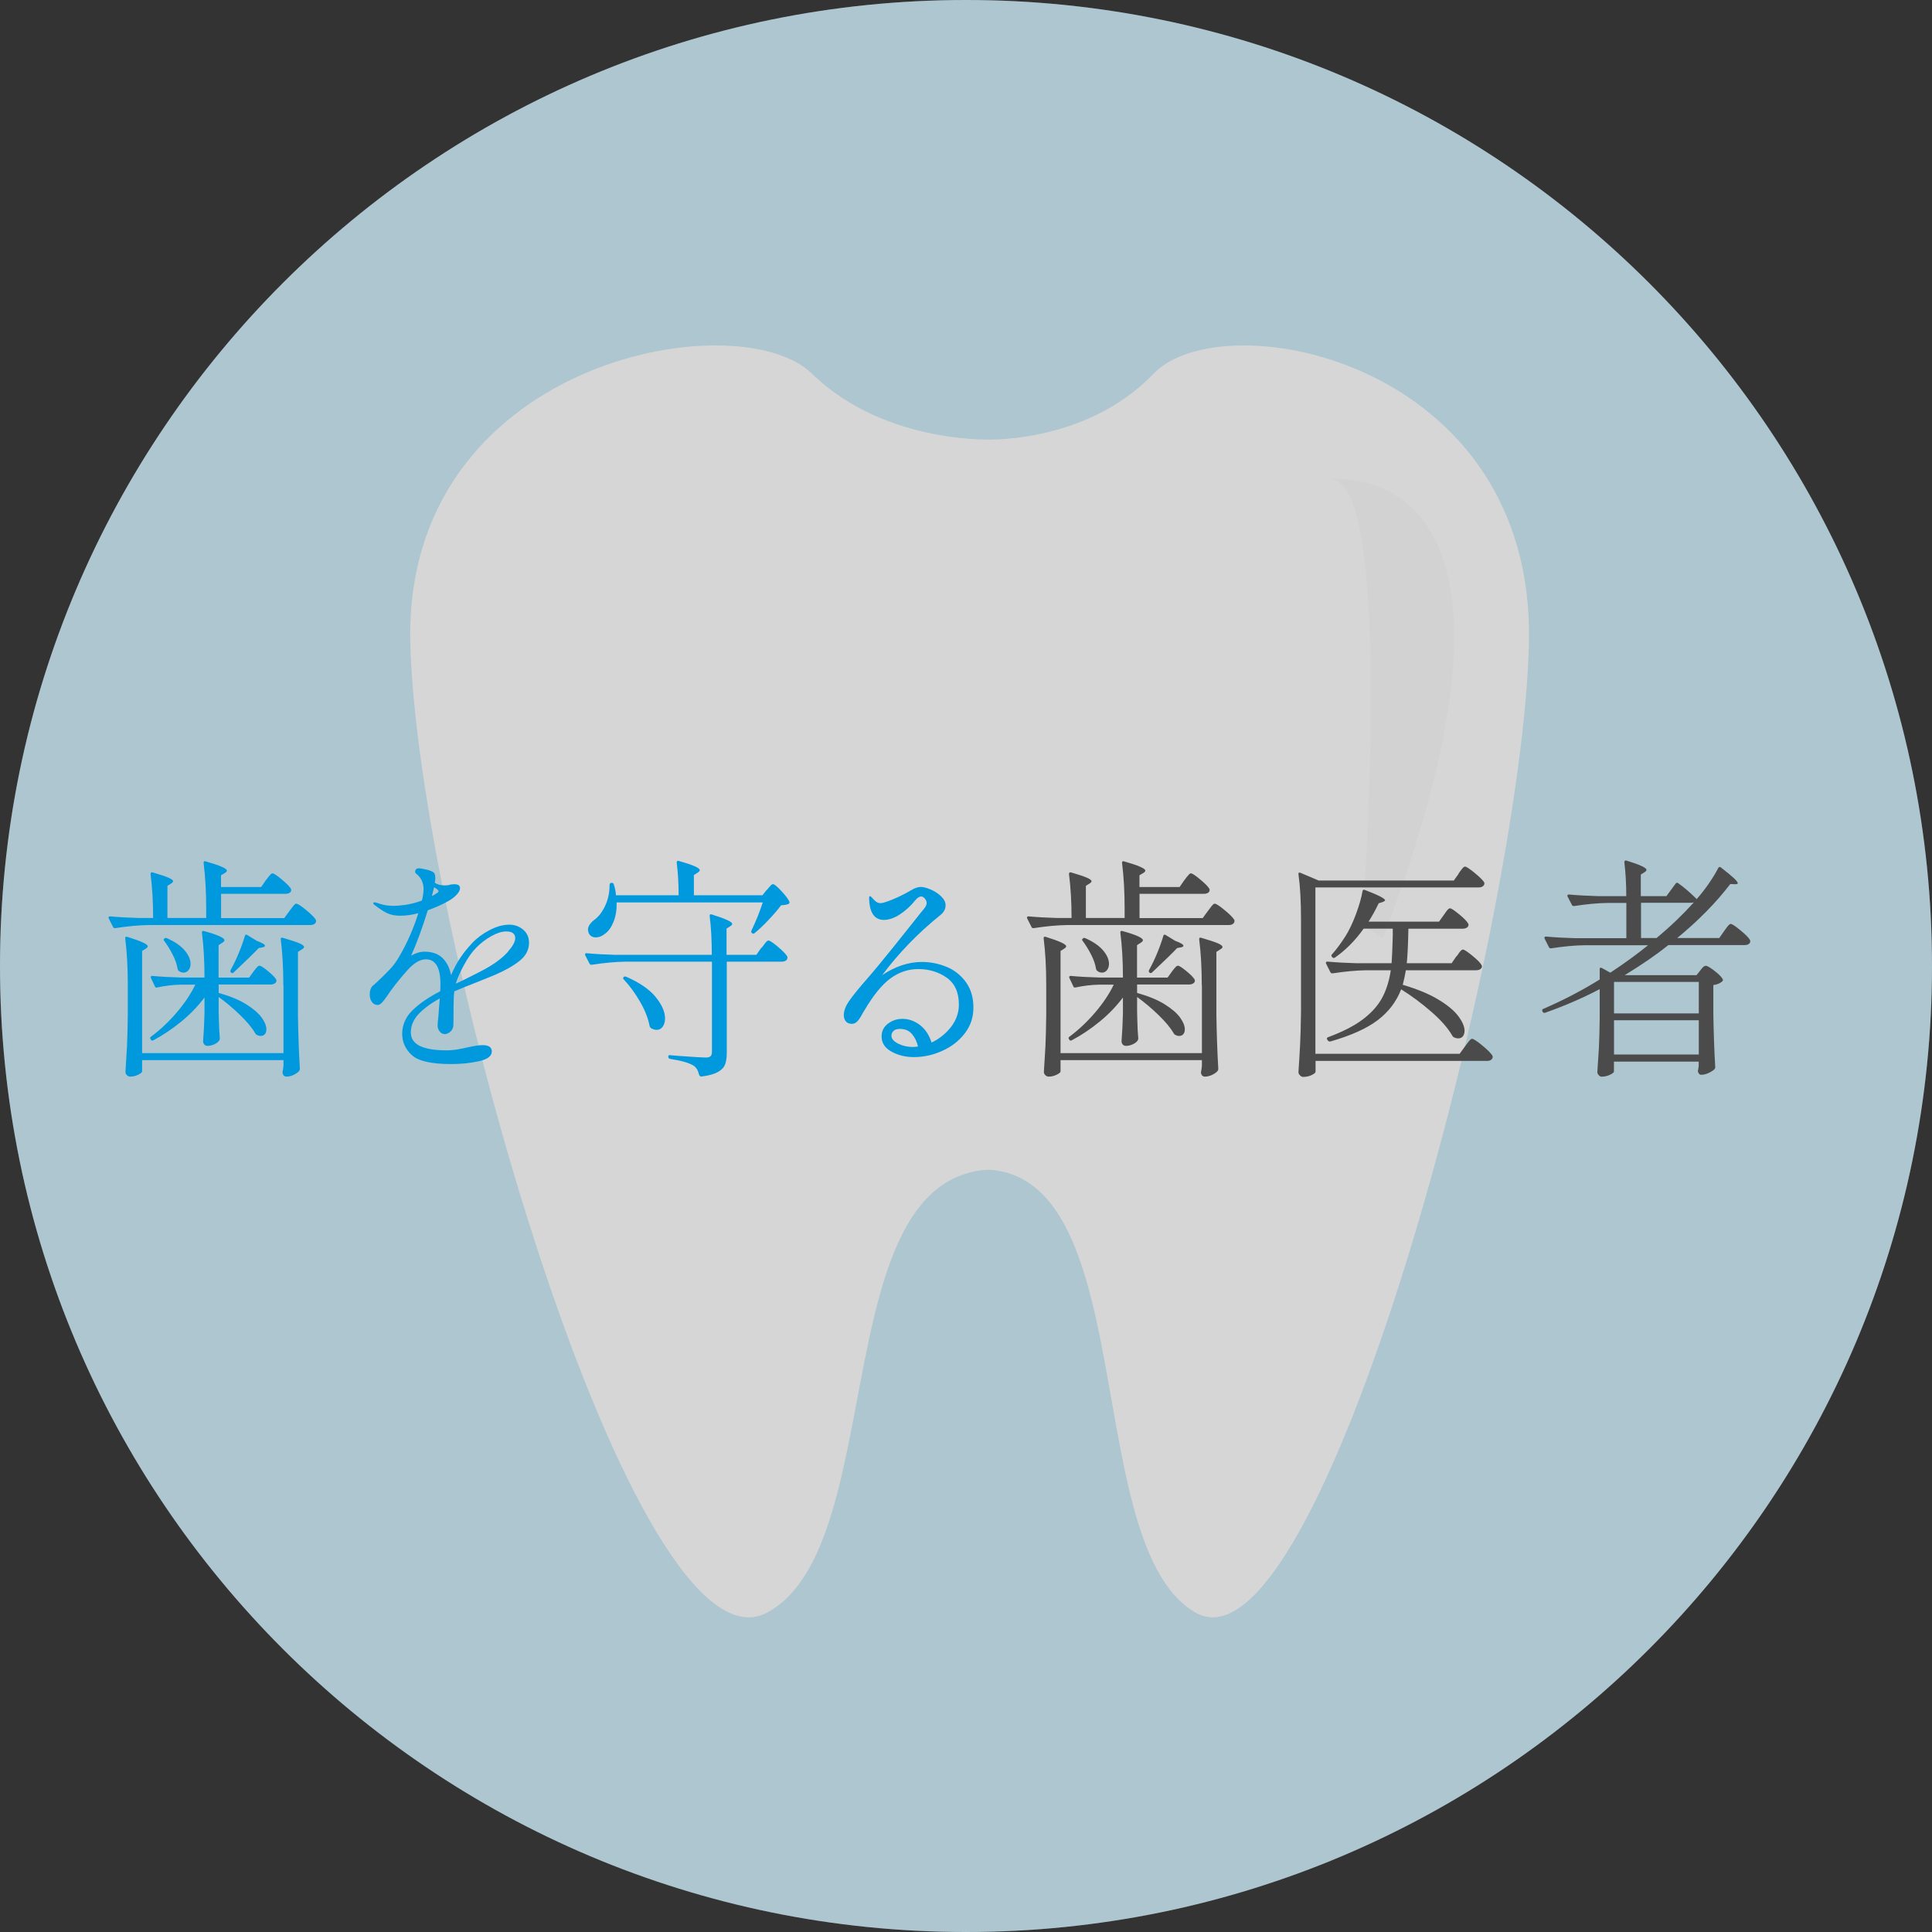
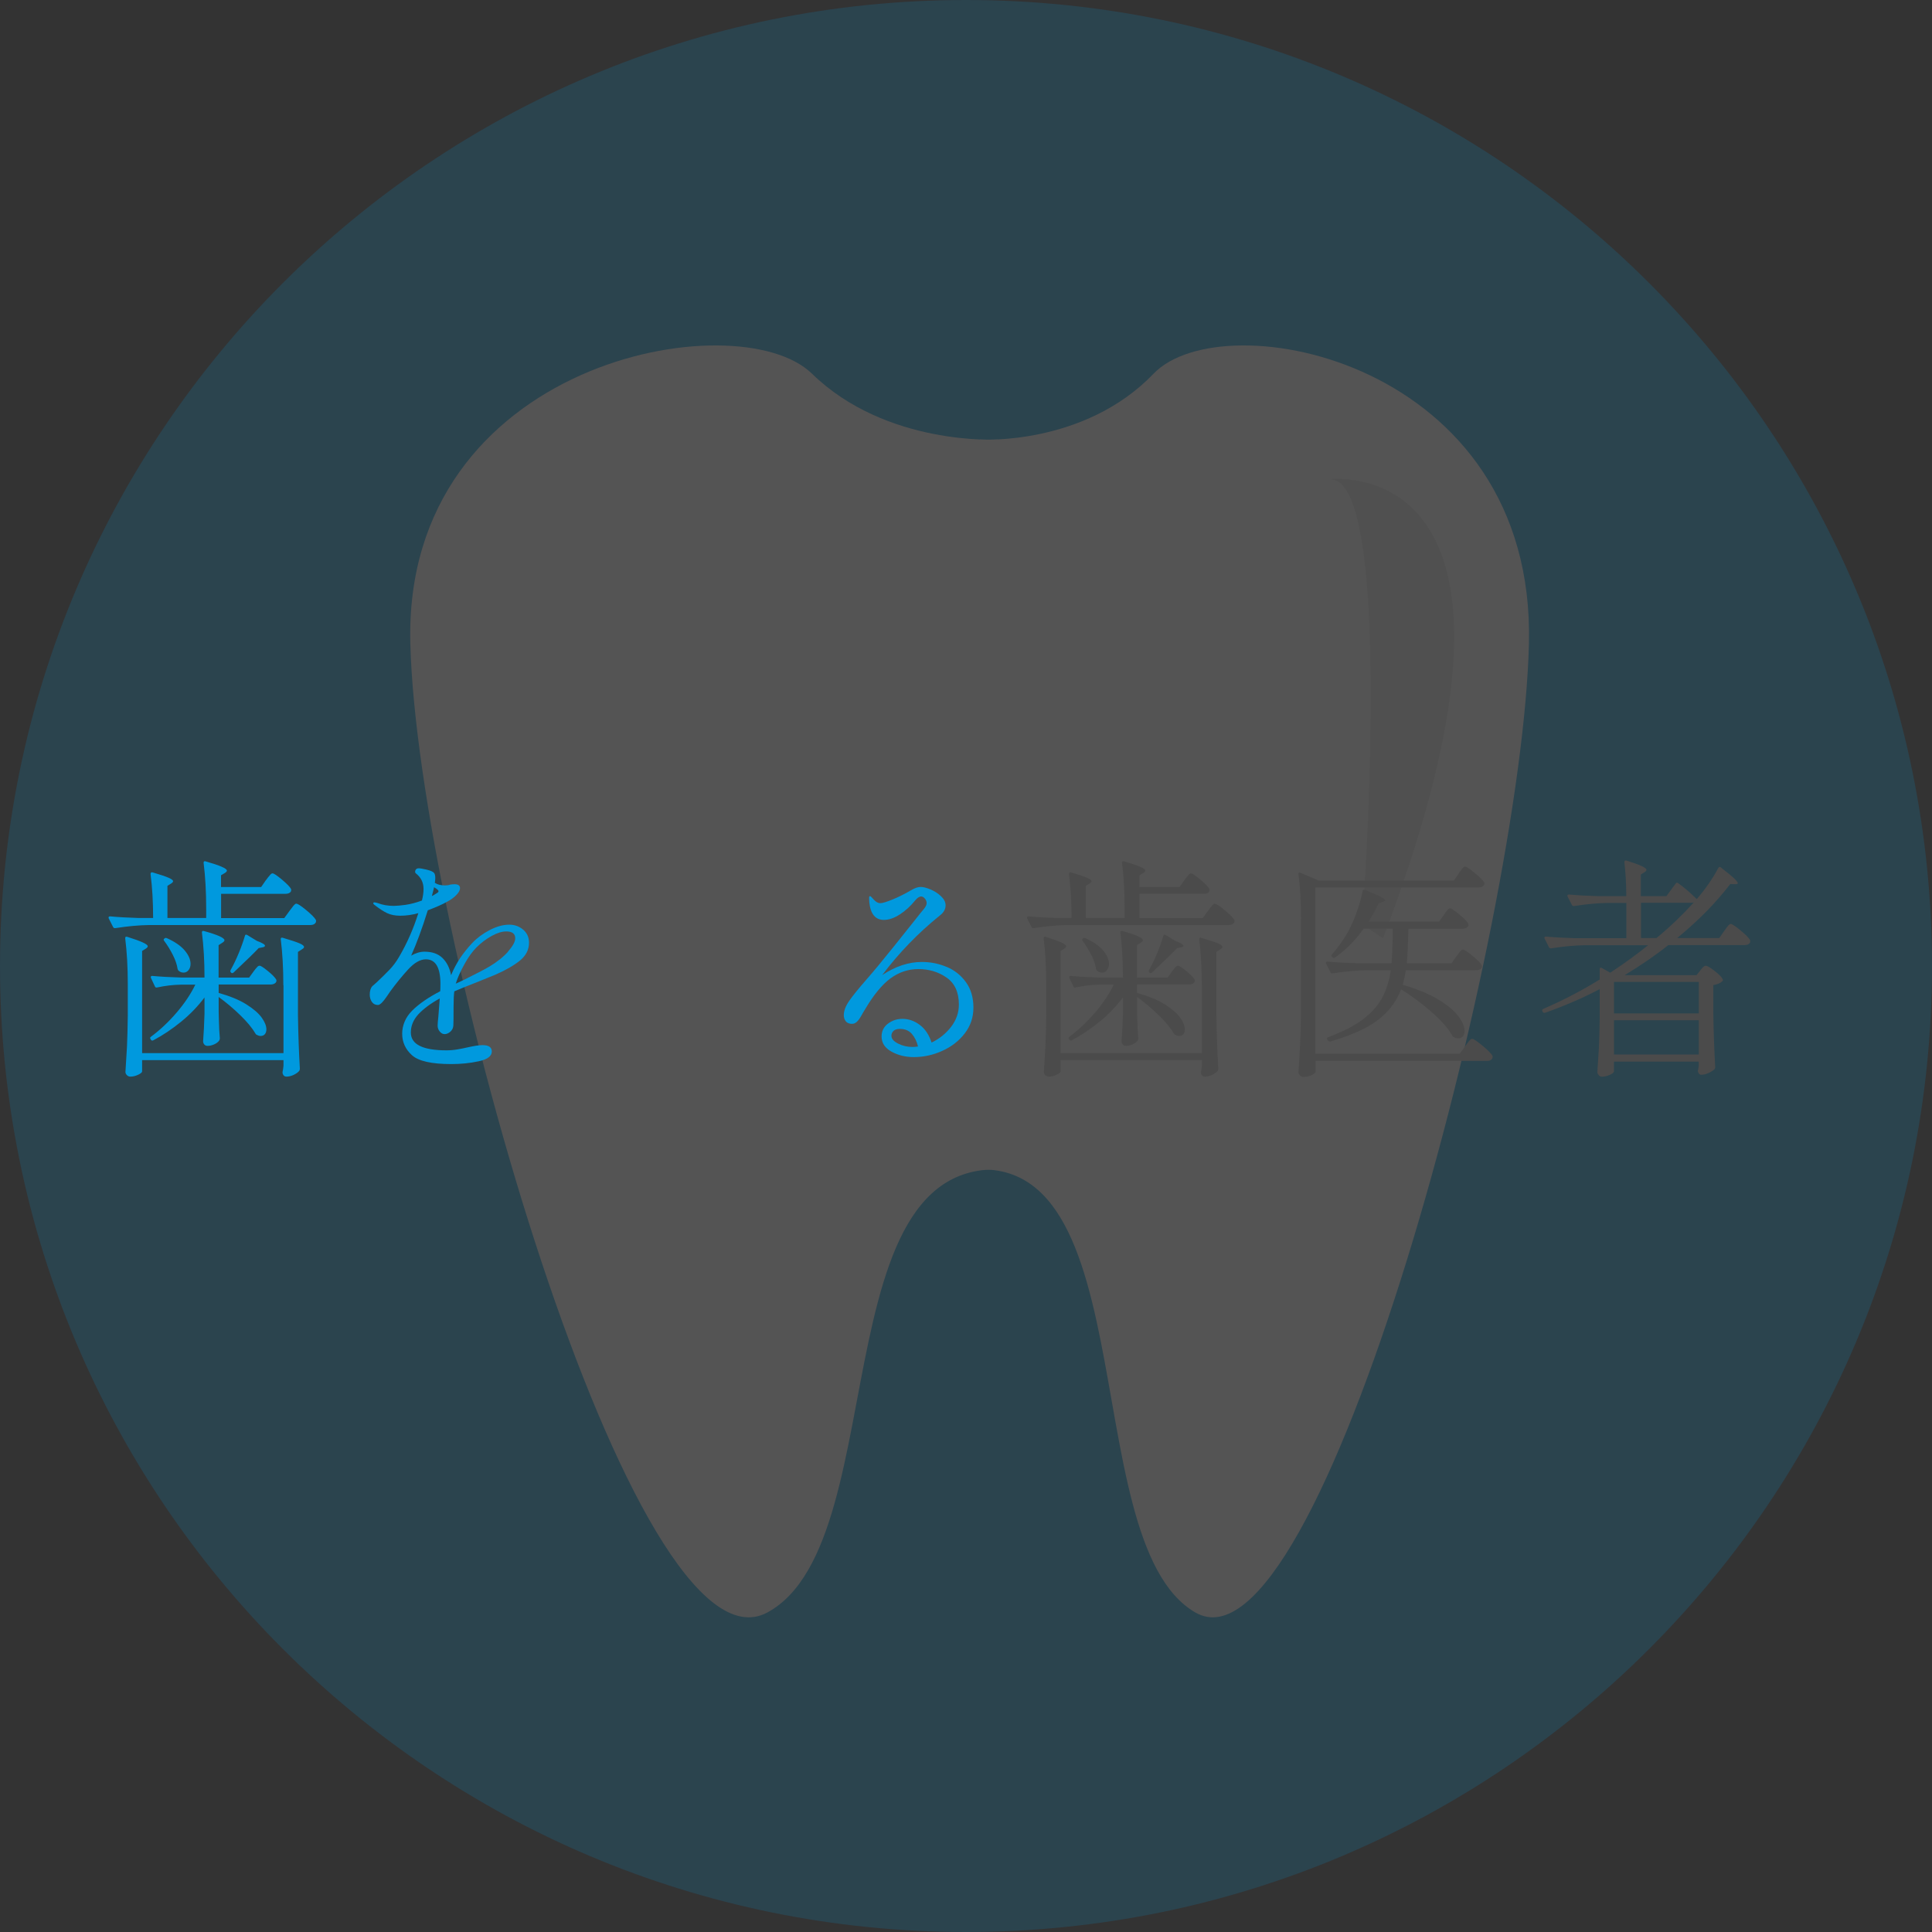
<svg xmlns="http://www.w3.org/2000/svg" id="_レイヤー_2" data-name="レイヤー 2" viewBox="0 0 263.2 263.2">
  <rect x="0" y="0" width="263.2" height="263.2" fill="#333333" stroke="none" />
  <defs>
    <style>
      .cls-1 {
        fill: #fff;
      }

      .cls-2 {
        fill: #4b4b4b;
      }

      .cls-3 {
        fill: #e5e5e5;
      }

      .cls-4 {
        opacity: .8;
      }

      .cls-5 {
        opacity: .2;
      }

      .cls-6 {
        fill: #0099de;
      }

      .cls-7 {
        fill: #0099de;
      }
    </style>
  </defs>
  <g id="svg">
    <g class="cls-4">
-       <path class="cls-1" d="M263.2,131.6c0,72.68-58.92,131.6-131.6,131.6S0,204.28,0,131.6,58.92,0,131.6,0s131.6,58.92,131.6,131.6Z" />
      <g class="cls-5">
        <path class="cls-6" d="M263.2,131.6c0,72.68-58.92,131.6-131.6,131.6S0,204.28,0,131.6,58.92,0,131.6,0s131.6,58.92,131.6,131.6Z" />
        <g>
          <path class="cls-1" d="M133.49,59.88s14.2.9,23.67-8.98c9.47-9.87,52.07-1.79,51.13,36.81-.95,38.6-28.4,141.83-45.45,131.96-17.04-9.87-5.68-69.12-35.03-59.25" />
          <path class="cls-1" d="M135.94,59.88s-15.2.9-25.33-8.98c-10.13-9.87-55.73-1.79-54.71,36.81,1.01,38.6,30.4,141.83,48.64,131.96,18.24-9.87,6.08-69.12,37.49-59.25" />
        </g>
        <path class="cls-3" d="M180.83,65.32s.73-.11,1.9-.06c6.67.25,27.44,5.33,5.68,62.55l-2.84-1.89s4.73-62.49-4.73-60.59Z" />
      </g>
    </g>
  </g>
  <g id="_テキスト" data-name="テキスト">
    <g>
      <path class="cls-7" d="M36.23,119.91c.06-.08.17-.22.3-.4.14-.18.25-.31.34-.4.08-.08.17-.13.26-.13.17,0,.6.28,1.28.85.68.57,1.1,1,1.25,1.3.02.11.01.21-.03.32-.13.21-.38.32-.77.32h-8.74v3.3h8.61l.7-.96c.11-.13.21-.27.32-.42.11-.15.21-.28.32-.4.11-.12.2-.18.29-.18.19,0,.65.29,1.36.88.71.59,1.16,1.04,1.33,1.36.02.11.01.21-.03.32-.13.23-.37.35-.74.35h-21.98c-1.37.02-2.89.16-4.58.42h-.1c-.09,0-.16-.05-.22-.16l-.58-1.15s-.03-.06-.03-.13c0-.11.07-.16.22-.16,1.17.11,2.46.18,3.87.22h1.98c0-2.22-.12-4.21-.35-5.98,0-.21.11-.29.32-.22,1.02.3,1.74.54,2.14.72.41.18.61.34.61.46,0,.11-.09.21-.26.32l-.51.32v4.38h5.28v-1.25c0-2.33-.12-4.41-.35-6.24v-.06c0-.17.1-.22.29-.16,1.92.55,2.88.97,2.88,1.25,0,.11-.09.21-.26.32l-.54.32v1.6h5.47l.64-.93ZM38.6,134.22c0-2.33-.12-4.4-.35-6.24v-.06c0-.17.1-.22.29-.16,1.09.32,1.84.57,2.26.75.42.18.62.35.62.5,0,.11-.1.21-.29.32l-.54.35v8.58c.04,2.67.13,5.11.26,7.33,0,.13-.03.23-.1.32-.19.21-.45.39-.78.54-.33.15-.65.22-.94.22-.28,0-.46-.16-.54-.48,0-.13.01-.23.03-.32.02-.06.04-.15.05-.26.01-.11.03-.25.05-.42v-.77h-19.26v1.54c0,.13-.18.28-.53.45-.35.17-.71.26-1.07.26-.17,0-.33-.06-.46-.19-.14-.13-.21-.28-.21-.45.08-1.17.15-2.32.21-3.46.05-1.13.09-2.56.11-4.29v-4.19c0-2.33-.12-4.41-.35-6.24v-.06c0-.17.1-.22.29-.16,1.86.58,2.78,1,2.78,1.28,0,.11-.09.21-.26.32l-.51.32v13.92h19.26v-9.25ZM34.53,132.36c.06-.08.15-.2.27-.35.12-.15.22-.26.3-.34.09-.07.17-.11.26-.11.17,0,.55.25,1.15.74.6.49.97.88,1.12,1.15.02.04.03.1.03.16,0,.15-.08.27-.24.37-.16.1-.35.14-.56.14h-7.07v1.15c1.54.43,2.79.94,3.76,1.55.97.61,1.67,1.21,2.1,1.81.43.6.64,1.13.64,1.6,0,.28-.07.5-.21.66-.14.16-.33.24-.56.24-.17,0-.33-.04-.48-.13-.11-.02-.19-.1-.26-.22-.43-.75-1.12-1.58-2.08-2.51-.96-.93-1.93-1.74-2.91-2.45v1.98l.03,1.22c.02.9.06,1.71.13,2.43,0,.13-.03.23-.1.32-.13.19-.35.36-.66.5-.31.14-.61.21-.91.21-.19,0-.34-.06-.45-.19-.11-.13-.16-.28-.16-.45.08-1,.15-2.25.19-3.74v-2.21c-.88,1.17-1.92,2.26-3.14,3.26-1.22,1-2.49,1.86-3.81,2.56-.15.09-.27.06-.35-.06l-.03-.06c-.11-.15-.1-.27.03-.35,1.24-.92,2.4-2.01,3.49-3.28,1.09-1.27,1.94-2.54,2.56-3.82h-1.95c-1.09.02-2.17.15-3.23.38-.17.04-.28,0-.32-.13l-.54-1.15s-.03-.06-.03-.13c0-.11.07-.16.22-.16,1.17.11,2.47.18,3.9.22h3.2c0-2.26-.12-4.3-.35-6.11v-.06c0-.17.1-.22.29-.16,1.86.51,2.78.93,2.78,1.25,0,.11-.09.21-.26.32l-.54.35v4.42h4.16l.58-.8ZM22.41,127.85c.08-.09.2-.1.35-.03,1.09.49,1.89,1.05,2.42,1.68.52.63.78,1.23.78,1.81,0,.34-.09.62-.27.85-.18.22-.4.34-.66.34s-.47-.07-.64-.22c-.09-.04-.15-.13-.19-.26-.09-.6-.3-1.24-.66-1.94-.35-.69-.74-1.33-1.17-1.9-.11-.13-.1-.23.03-.32ZM33.67,127.37l1.31.8c.75.28,1.12.5,1.12.67,0,.11-.12.18-.35.22l-.51.1c-.51.55-1.65,1.66-3.42,3.33-.13.11-.25.11-.35,0-.11-.11-.12-.23-.03-.38.38-.68.75-1.45,1.1-2.3.35-.85.62-1.62.82-2.3.04-.19.15-.23.32-.13Z" />
      <path class="cls-7" d="M71.25,126.63c.54.45.82,1.05.82,1.79,0,.96-.42,1.78-1.25,2.45s-1.96,1.32-3.39,1.94l-2.37.96c-1.58.62-2.64,1.05-3.17,1.28-.06.45-.1,1.15-.1,2.11,0,1.51-.01,2.37-.03,2.56-.02.32-.15.59-.4.82-.25.22-.51.34-.78.34-.26,0-.48-.12-.67-.35-.19-.23-.29-.5-.29-.8,0-.23.03-.65.1-1.25l.19-2.46c-1.24.68-2.2,1.4-2.9,2.14-.69.75-1.04,1.58-1.04,2.5,0,1.62,1.62,2.43,4.86,2.43.49,0,.99-.04,1.5-.13.51-.09.99-.18,1.44-.29.85-.19,1.51-.29,1.98-.29.83,0,1.25.29,1.25.86,0,.64-.6,1.09-1.79,1.34-1.19.26-2.44.38-3.74.38-2.67,0-4.45-.4-5.34-1.2s-1.34-1.78-1.34-2.93.45-2.24,1.36-3.15c.91-.91,2.18-1.79,3.82-2.64.02-.23.03-.57.03-.99,0-2.24-.66-3.36-1.98-3.36-.77,0-1.57.46-2.42,1.38-.84.92-1.66,1.92-2.45,3.01-.06.09-.21.3-.45.66-.24.35-.46.64-.67.85-.21.21-.4.32-.54.32-.36,0-.64-.14-.83-.42-.19-.28-.29-.61-.29-.99,0-.51.12-.9.35-1.15l.58-.51c.68-.64,1.27-1.22,1.76-1.73.49-.51.93-1.1,1.31-1.76,1.09-1.86,1.96-3.84,2.62-5.95-.83.23-1.65.35-2.46.35-.7,0-1.3-.12-1.79-.35-.49-.23-1.08-.62-1.76-1.15-.09-.06-.13-.13-.13-.19,0-.09.05-.13.16-.13.08,0,.23.03.45.1.68.26,1.41.38,2.18.38.38,0,.92-.05,1.6-.14.68-.1,1.43-.29,2.24-.59.15-.6.22-1.12.22-1.57,0-.85-.33-1.55-.99-2.08-.11-.08-.16-.17-.16-.26.02-.32.19-.48.51-.48.19,0,.55.06,1.09.19.53.13.86.28.99.45.11.13.16.36.16.7,0,.13-.02.34-.06.64.34.23.8.35,1.38.35.3,0,.52-.03.67-.1.21-.04.43-.06.64-.06.49,0,.74.18.74.54,0,.28-.17.59-.5.93-.33.34-.74.64-1.23.9-.68.38-1.57.78-2.66,1.18-.77,2.48-1.53,4.53-2.27,6.18.62-.36,1.23-.54,1.82-.54,1.05,0,1.86.29,2.45.86.59.58.98,1.35,1.17,2.34.38-.9.8-1.68,1.25-2.35.45-.67.99-1.35,1.63-2.03.64-.68,1.43-1.27,2.37-1.76.94-.49,1.83-.74,2.69-.74.7,0,1.33.22,1.87.67ZM58.85,122.06c.15-.06.28-.13.38-.21.11-.07.2-.13.29-.18.15-.08.22-.17.22-.26s-.09-.19-.26-.32l-.35-.22c0,.06-.1.46-.29,1.18ZM69.21,129.63c.65-.74.98-1.34.98-1.81,0-.62-.41-.93-1.22-.93-.58,0-1.24.2-1.98.61-.75.41-1.44.93-2.08,1.57-.58.58-1.13,1.35-1.66,2.32-.53.97-.92,1.83-1.15,2.58v.03l.42-.19.67-.32c1.73-.85,2.89-1.46,3.49-1.82,1.04-.62,1.89-1.3,2.54-2.03Z" />
-       <path class="cls-7" d="M103.75,129.13c.11-.13.21-.27.32-.42.11-.15.21-.28.32-.4.11-.12.2-.18.29-.18.19,0,.63.29,1.33.88.69.59,1.11,1.03,1.26,1.33.02.11.01.21-.03.32-.13.23-.38.35-.77.35h-7.46v12.45c0,.64-.08,1.16-.24,1.57-.16.41-.49.75-.99,1.02-.5.28-1.24.48-2.22.61h-.06c-.09,0-.17-.08-.26-.22-.13-.6-.38-1.02-.77-1.28-.64-.38-1.7-.68-3.17-.9-.17-.04-.26-.14-.26-.29,0-.19.08-.27.26-.22l1.18.1c2.09.15,3.31.22,3.65.22.32,0,.54-.06.67-.18.13-.12.19-.33.19-.62v-12.26h-11.78c-1.37.02-2.89.16-4.58.42h-.1c-.09,0-.16-.05-.22-.16l-.58-1.12s-.03-.06-.03-.13c0-.11.07-.16.22-.16,1.17.11,2.47.18,3.9.22h13.15c0-2.03-.1-3.79-.29-5.28v-.06c0-.17.1-.22.29-.16,1.86.58,2.78,1,2.78,1.28,0,.11-.09.21-.26.32l-.51.32v3.58h4.06l.67-.96ZM104.49,121.22c.06-.06.15-.17.27-.32.12-.15.22-.26.3-.34.09-.07.17-.11.26-.11.17,0,.54.31,1.12.93.58.62.94,1.1,1.09,1.44.06.13.03.23-.1.32-.15.09-.49.15-1.02.19-.45.6-1.01,1.26-1.7,1.98-.68.73-1.32,1.33-1.92,1.82-.09.09-.19.09-.32,0-.13-.06-.16-.18-.1-.35.64-1.34,1.15-2.62,1.54-3.84h-19.9c.02,1-.12,1.88-.42,2.62-.3.75-.68,1.29-1.15,1.63-.41.34-.83.51-1.28.51s-.77-.19-.96-.58c-.06-.17-.1-.32-.1-.45,0-.45.27-.88.8-1.31.6-.41,1.1-1.05,1.52-1.92.42-.87.62-1.81.62-2.82,0-.23.08-.35.26-.35h.03c.17,0,.27.08.29.22.17.51.27,1,.29,1.47h8.54c0-1.6-.09-3.08-.26-4.45,0-.21.1-.29.29-.22,1.9.53,2.85.95,2.85,1.25,0,.11-.09.21-.26.32l-.54.35v2.75h9.34l.61-.77ZM84.97,133.1c.08-.09.2-.1.35-.03,1.81.79,3.15,1.71,4,2.75.85,1.05,1.28,2.02,1.28,2.91,0,.47-.11.85-.32,1.14-.21.29-.48.43-.8.43-.3,0-.58-.09-.83-.26-.09-.09-.14-.18-.16-.29-.19-1.02-.62-2.11-1.28-3.26-.66-1.15-1.41-2.18-2.24-3.07-.11-.11-.11-.21,0-.32Z" />
      <path class="cls-7" d="M128.97,131.72c1.07.45,1.94,1.14,2.62,2.08.68.94,1.02,2.09,1.02,3.46s-.4,2.5-1.18,3.52-1.81,1.82-3.06,2.38c-1.25.57-2.54.85-3.89.85-1.13,0-2.14-.25-3.04-.75-.9-.5-1.34-1.19-1.34-2.06,0-.72.29-1.31.86-1.74.58-.44,1.24-.66,1.98-.66.85,0,1.64.28,2.37.83.73.55,1.26,1.35,1.6,2.4,1.07-.51,1.95-1.23,2.66-2.14.7-.92,1.06-1.93,1.06-3.04,0-1.66-.56-2.89-1.66-3.66-1.11-.78-2.4-1.17-3.87-1.17-1.37,0-2.62.42-3.78,1.26-1.15.84-2.33,2.28-3.52,4.3-.11.17-.27.44-.48.82-.21.37-.42.65-.61.82-.19.17-.41.26-.64.26-.38,0-.67-.12-.85-.35-.18-.23-.27-.51-.27-.83,0-.6.25-1.25.75-1.97.5-.71,1.26-1.66,2.29-2.83,1.04-1.19,2.29-2.7,3.74-4.51,1.45-1.81,2.34-2.92,2.66-3.33l.99-1.25c.11-.13.24-.29.4-.48.16-.19.28-.36.35-.5.07-.14.11-.27.11-.4,0-.21-.08-.42-.24-.61s-.33-.29-.5-.29c-.26,0-.53.18-.83.54-.62.77-1.31,1.4-2.08,1.9-.77.5-1.49.75-2.18.75-1.15,0-1.81-.79-1.98-2.37l-.03-.61c0-.17.04-.26.13-.26.06,0,.25.17.54.51.28.3.56.45.86.45s.85-.17,1.66-.5c.81-.33,1.65-.75,2.53-1.26.49-.3.93-.45,1.31-.45.36,0,.82.12,1.36.35.54.23,1.02.54,1.42.93.4.38.61.79.61,1.22,0,.53-.26.99-.77,1.38-2.97,2.39-5.59,5.1-7.87,8.13,1.79-1.19,3.59-1.79,5.41-1.79,1.17,0,2.29.22,3.36.67ZM125.06,142.57c-.15-.66-.42-1.23-.82-1.7-.4-.47-.94-.7-1.65-.7-.38,0-.67.09-.86.27-.19.18-.29.4-.29.66,0,.41.3.76.91,1.07.61.31,1.26.46,1.97.46.19,0,.44-.02.74-.06Z" />
      <path class="cls-2" d="M161.35,119.91c.06-.08.17-.22.3-.4.14-.18.25-.31.34-.4.08-.08.17-.13.26-.13.17,0,.6.28,1.28.85.68.57,1.1,1,1.25,1.3.02.11.01.21-.03.32-.13.21-.38.32-.77.32h-8.74v3.3h8.61l.7-.96c.11-.13.21-.27.32-.42.11-.15.21-.28.32-.4.11-.12.2-.18.29-.18.19,0,.65.29,1.36.88.71.59,1.16,1.04,1.33,1.36.02.11.01.21-.03.32-.13.23-.37.35-.74.35h-21.98c-1.37.02-2.89.16-4.58.42h-.1c-.09,0-.16-.05-.22-.16l-.58-1.15s-.03-.06-.03-.13c0-.11.07-.16.22-.16,1.17.11,2.46.18,3.87.22h1.98c0-2.22-.12-4.21-.35-5.98,0-.21.11-.29.32-.22,1.02.3,1.74.54,2.14.72.41.18.61.34.61.46,0,.11-.09.21-.26.32l-.51.32v4.38h5.28v-1.25c0-2.33-.12-4.41-.35-6.24v-.06c0-.17.1-.22.29-.16,1.92.55,2.88.97,2.88,1.25,0,.11-.09.21-.26.32l-.54.32v1.6h5.47l.64-.93ZM163.72,134.22c0-2.33-.12-4.4-.35-6.24v-.06c0-.17.1-.22.29-.16,1.09.32,1.84.57,2.26.75.42.18.62.35.62.5,0,.11-.1.21-.29.32l-.54.35v8.58c.04,2.67.13,5.11.26,7.33,0,.13-.03.23-.1.32-.19.21-.45.39-.78.54-.33.15-.65.22-.94.22-.28,0-.46-.16-.54-.48,0-.13.01-.23.03-.32.02-.06.04-.15.05-.26.01-.11.03-.25.05-.42v-.77h-19.26v1.54c0,.13-.18.28-.53.45-.35.17-.71.26-1.07.26-.17,0-.33-.06-.46-.19-.14-.13-.21-.28-.21-.45.08-1.17.15-2.32.21-3.46.05-1.13.09-2.56.11-4.29v-4.19c0-2.33-.12-4.41-.35-6.24v-.06c0-.17.1-.22.29-.16,1.86.58,2.78,1,2.78,1.28,0,.11-.09.21-.26.32l-.51.32v13.92h19.26v-9.25ZM159.65,132.36c.06-.08.15-.2.27-.35.12-.15.22-.26.3-.34.09-.07.17-.11.26-.11.17,0,.55.25,1.15.74.6.49.97.88,1.12,1.15.02.04.03.1.03.16,0,.15-.08.27-.24.37-.16.1-.35.14-.56.14h-7.07v1.15c1.54.43,2.79.94,3.76,1.55.97.61,1.67,1.21,2.1,1.81.43.6.64,1.13.64,1.6,0,.28-.07.5-.21.66-.14.16-.33.24-.56.24-.17,0-.33-.04-.48-.13-.11-.02-.19-.1-.26-.22-.43-.75-1.12-1.58-2.08-2.51-.96-.93-1.93-1.74-2.91-2.45v1.98l.03,1.22c.02.9.06,1.71.13,2.43,0,.13-.03.23-.1.32-.13.19-.35.36-.66.5-.31.14-.61.21-.91.21-.19,0-.34-.06-.45-.19-.11-.13-.16-.28-.16-.45.08-1,.15-2.25.19-3.74v-2.21c-.88,1.17-1.92,2.26-3.14,3.26-1.22,1-2.49,1.86-3.81,2.56-.15.09-.27.06-.35-.06l-.03-.06c-.11-.15-.1-.27.03-.35,1.24-.92,2.4-2.01,3.49-3.28,1.09-1.27,1.94-2.54,2.56-3.82h-1.95c-1.09.02-2.17.15-3.23.38-.17.04-.28,0-.32-.13l-.54-1.15s-.03-.06-.03-.13c0-.11.07-.16.22-.16,1.17.11,2.47.18,3.9.22h3.2c0-2.26-.12-4.3-.35-6.11v-.06c0-.17.1-.22.29-.16,1.86.51,2.78.93,2.78,1.25,0,.11-.09.21-.26.32l-.54.35v4.42h4.16l.58-.8ZM147.53,127.85c.08-.09.2-.1.35-.03,1.09.49,1.89,1.05,2.42,1.68.52.63.78,1.23.78,1.81,0,.34-.09.62-.27.85-.18.22-.4.34-.66.34s-.47-.07-.64-.22c-.09-.04-.15-.13-.19-.26-.09-.6-.3-1.24-.66-1.94-.35-.69-.74-1.33-1.17-1.9-.11-.13-.1-.23.03-.32ZM158.79,127.37l1.31.8c.75.28,1.12.5,1.12.67,0,.11-.12.18-.35.22l-.51.1c-.51.55-1.65,1.66-3.42,3.33-.13.11-.25.11-.35,0-.11-.11-.12-.23-.03-.38.38-.68.75-1.45,1.1-2.3.35-.85.62-1.62.82-2.3.04-.19.15-.23.32-.13Z" />
      <path class="cls-2" d="M198.69,119.02c.06-.08.16-.22.29-.4.13-.18.24-.32.34-.42s.19-.14.27-.14c.17,0,.61.29,1.31.86.7.58,1.14,1.01,1.31,1.31.02.11.01.21-.03.32-.13.23-.38.35-.77.35h-22.21v22.66h19.65l.74-1.02c.06-.09.17-.23.32-.43.15-.2.27-.35.37-.45.1-.1.19-.14.27-.14.19,0,.66.31,1.41.93.75.62,1.21,1.09,1.38,1.41.02.11.01.21-.03.32-.13.23-.36.35-.7.35h-23.39v1.47c0,.13-.17.28-.51.45-.34.17-.74.26-1.18.26-.15,0-.29-.07-.43-.21-.14-.14-.21-.28-.21-.43.08-1.26.16-2.48.22-3.66.06-1.18.11-2.74.13-4.66v-12.45c0-2.52-.12-4.59-.35-6.21v-.06c0-.15.08-.19.26-.13l2.5,1.06h18.4l.67-.93ZM198.44,130.28c.08-.11.18-.23.27-.38.1-.15.2-.28.3-.38.11-.11.2-.16.29-.16.17,0,.6.28,1.3.85.69.57,1.11,1,1.26,1.3l.03.13c0,.17-.08.3-.24.4-.16.1-.36.14-.59.14h-9.54c-.09.55-.22,1.22-.42,1.98,1.96.58,3.57,1.24,4.83,2,1.26.76,2.17,1.51,2.74,2.27.56.76.85,1.42.85,2,0,.3-.08.54-.22.74-.15.19-.36.29-.64.29-.19,0-.37-.04-.54-.13-.11-.02-.19-.1-.26-.22-.58-1.02-1.53-2.11-2.85-3.26-1.32-1.15-2.7-2.18-4.13-3.07-.64,1.66-1.7,3.06-3.18,4.19-1.48,1.13-3.63,2.1-6.45,2.91h-.1c-.09,0-.17-.04-.26-.13l-.06-.1c-.11-.17-.08-.29.1-.35,1.96-.73,3.54-1.53,4.72-2.42,1.18-.89,2.06-1.87,2.64-2.94.58-1.08.97-2.33,1.18-3.76h-3.33c-1.37.02-2.89.16-4.58.42h-.1c-.09,0-.16-.05-.22-.16l-.58-1.15s-.03-.06-.03-.13c0-.11.07-.16.22-.16,1.17.11,2.47.18,3.9.22h4.83c.06-.81.12-2.07.16-3.78v-.93h-3.97c-1.11,1.58-2.41,2.89-3.9,3.94-.13.09-.25.08-.35-.03l-.06-.06c-.11-.13-.11-.24,0-.35.58-.64,1.17-1.44,1.79-2.4.53-.83,1.02-1.85,1.47-3.06.45-1.21.75-2.26.9-3.15.04-.19.15-.24.32-.16,1.83.7,2.75,1.17,2.75,1.41,0,.06-.1.14-.29.22l-.58.19c-.45.94-.91,1.77-1.38,2.5h9.6l.64-.9c.08-.11.18-.23.27-.38.1-.15.2-.28.3-.38.11-.11.2-.16.29-.16.17,0,.59.28,1.26.83.67.55,1.08.98,1.23,1.28l.03.13c0,.17-.08.3-.24.4-.16.1-.36.14-.59.14h-7.36c-.04,2.15-.12,3.72-.22,4.7h6.11l.64-.93Z" />
      <path class="cls-2" d="M228.29,120.36c.08-.13.2-.14.35-.03.77.55,1.54,1.21,2.3,1.95l.19.19v.03c.55-.62,1.1-1.32,1.65-2.11.54-.79.98-1.5,1.3-2.14.11-.17.23-.19.38-.06.85.66,1.44,1.15,1.78,1.47.33.32.5.54.5.67,0,.09-.13.13-.38.13l-.64-.03c-1.92,2.52-4.33,4.97-7.23,7.36h5.73l.67-.96c.06-.09.16-.22.29-.4.13-.18.24-.32.34-.42.1-.1.19-.14.27-.14.17,0,.61.29,1.33.88.71.59,1.15,1.03,1.3,1.33.02.11.02.21,0,.32-.13.23-.37.35-.74.35h-10.4c-1.64,1.32-3.63,2.69-5.95,4.1h9.79l.51-.64c.04-.06.14-.19.3-.37.16-.18.31-.27.46-.27.19,0,.59.23,1.18.69.6.46.97.84,1.12,1.14.06.09.04.18-.06.29-.28.26-.68.43-1.22.51v3.84c.04,2.67.13,5.11.26,7.33,0,.13-.04.23-.13.32-.21.19-.49.36-.83.51-.34.15-.66.22-.96.22-.21,0-.36-.16-.45-.48,0-.04.02-.15.06-.32l.06-.38v-.61h-11.55v1.34c0,.13-.18.28-.54.45-.36.17-.75.26-1.15.26-.13,0-.26-.07-.38-.21-.13-.14-.19-.28-.19-.43.08-1.11.15-2.2.21-3.26.05-1.07.09-2.41.11-4.03v-4c-2.22,1.17-4.7,2.25-7.46,3.23h-.1c-.09,0-.16-.05-.22-.16l-.03-.06c-.06-.15-.02-.26.13-.32,2.75-1.19,5.31-2.53,7.68-4v-1.44c0-.09.03-.14.08-.16.05-.02.12-.01.21.03l1.15.64c1.86-1.22,3.57-2.46,5.15-3.74h-8.61c-1.37.02-2.89.16-4.58.42h-.1c-.09,0-.16-.05-.22-.16l-.58-1.15s-.03-.06-.03-.13c0-.11.07-.16.22-.16,1.17.11,2.47.18,3.9.22h7.04v-4.8h-2.59c-1.32.02-2.83.16-4.51.42h-.1c-.09,0-.16-.05-.22-.16l-.58-1.12s-.03-.06-.03-.13c0-.11.07-.16.22-.16,1.17.11,2.47.18,3.9.22h3.9c0-1.66-.09-3.2-.26-4.61,0-.21.11-.29.32-.22,1.79.55,2.69.97,2.69,1.25,0,.11-.09.21-.26.32l-.51.32v2.94h3.49l1.25-1.7ZM231.43,138.06v-4.29h-11.55v4.29h11.55ZM219.88,138.99v4.67h11.55v-4.67h-11.55ZM230.34,122.99h-6.78v4.8h2.11c1.86-1.54,3.55-3.16,5.09-4.86-.13.04-.27.06-.42.06Z" />
    </g>
  </g>
</svg>